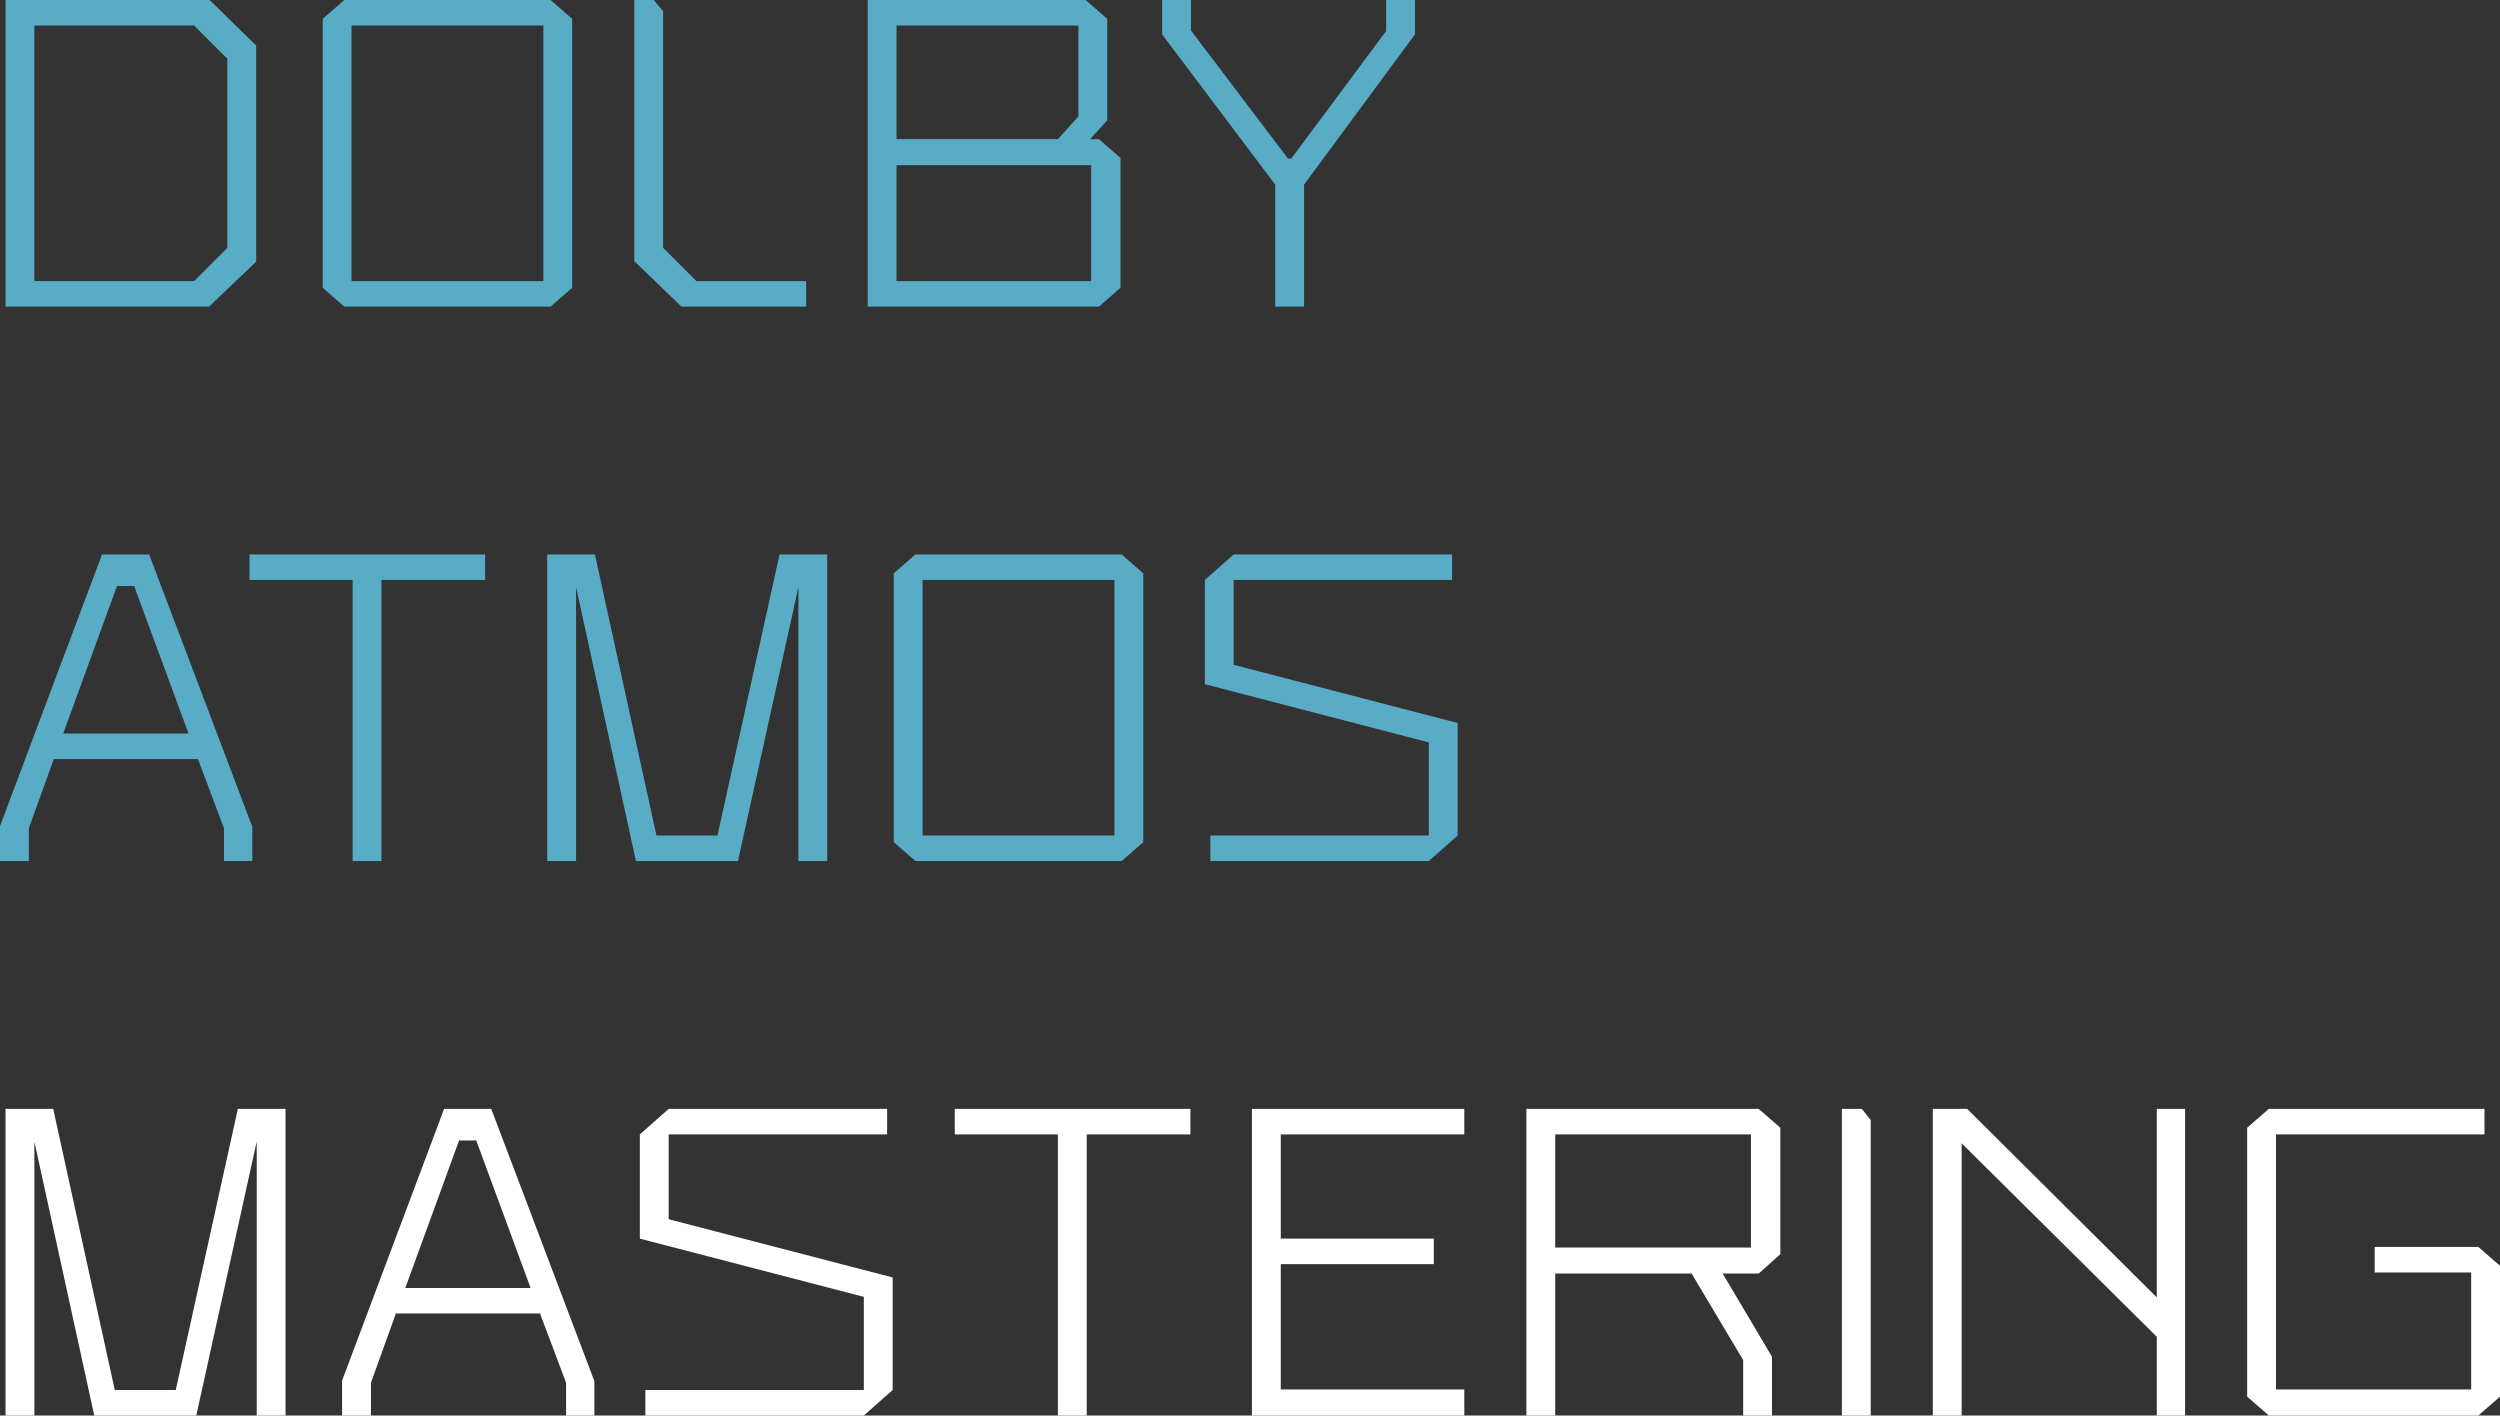
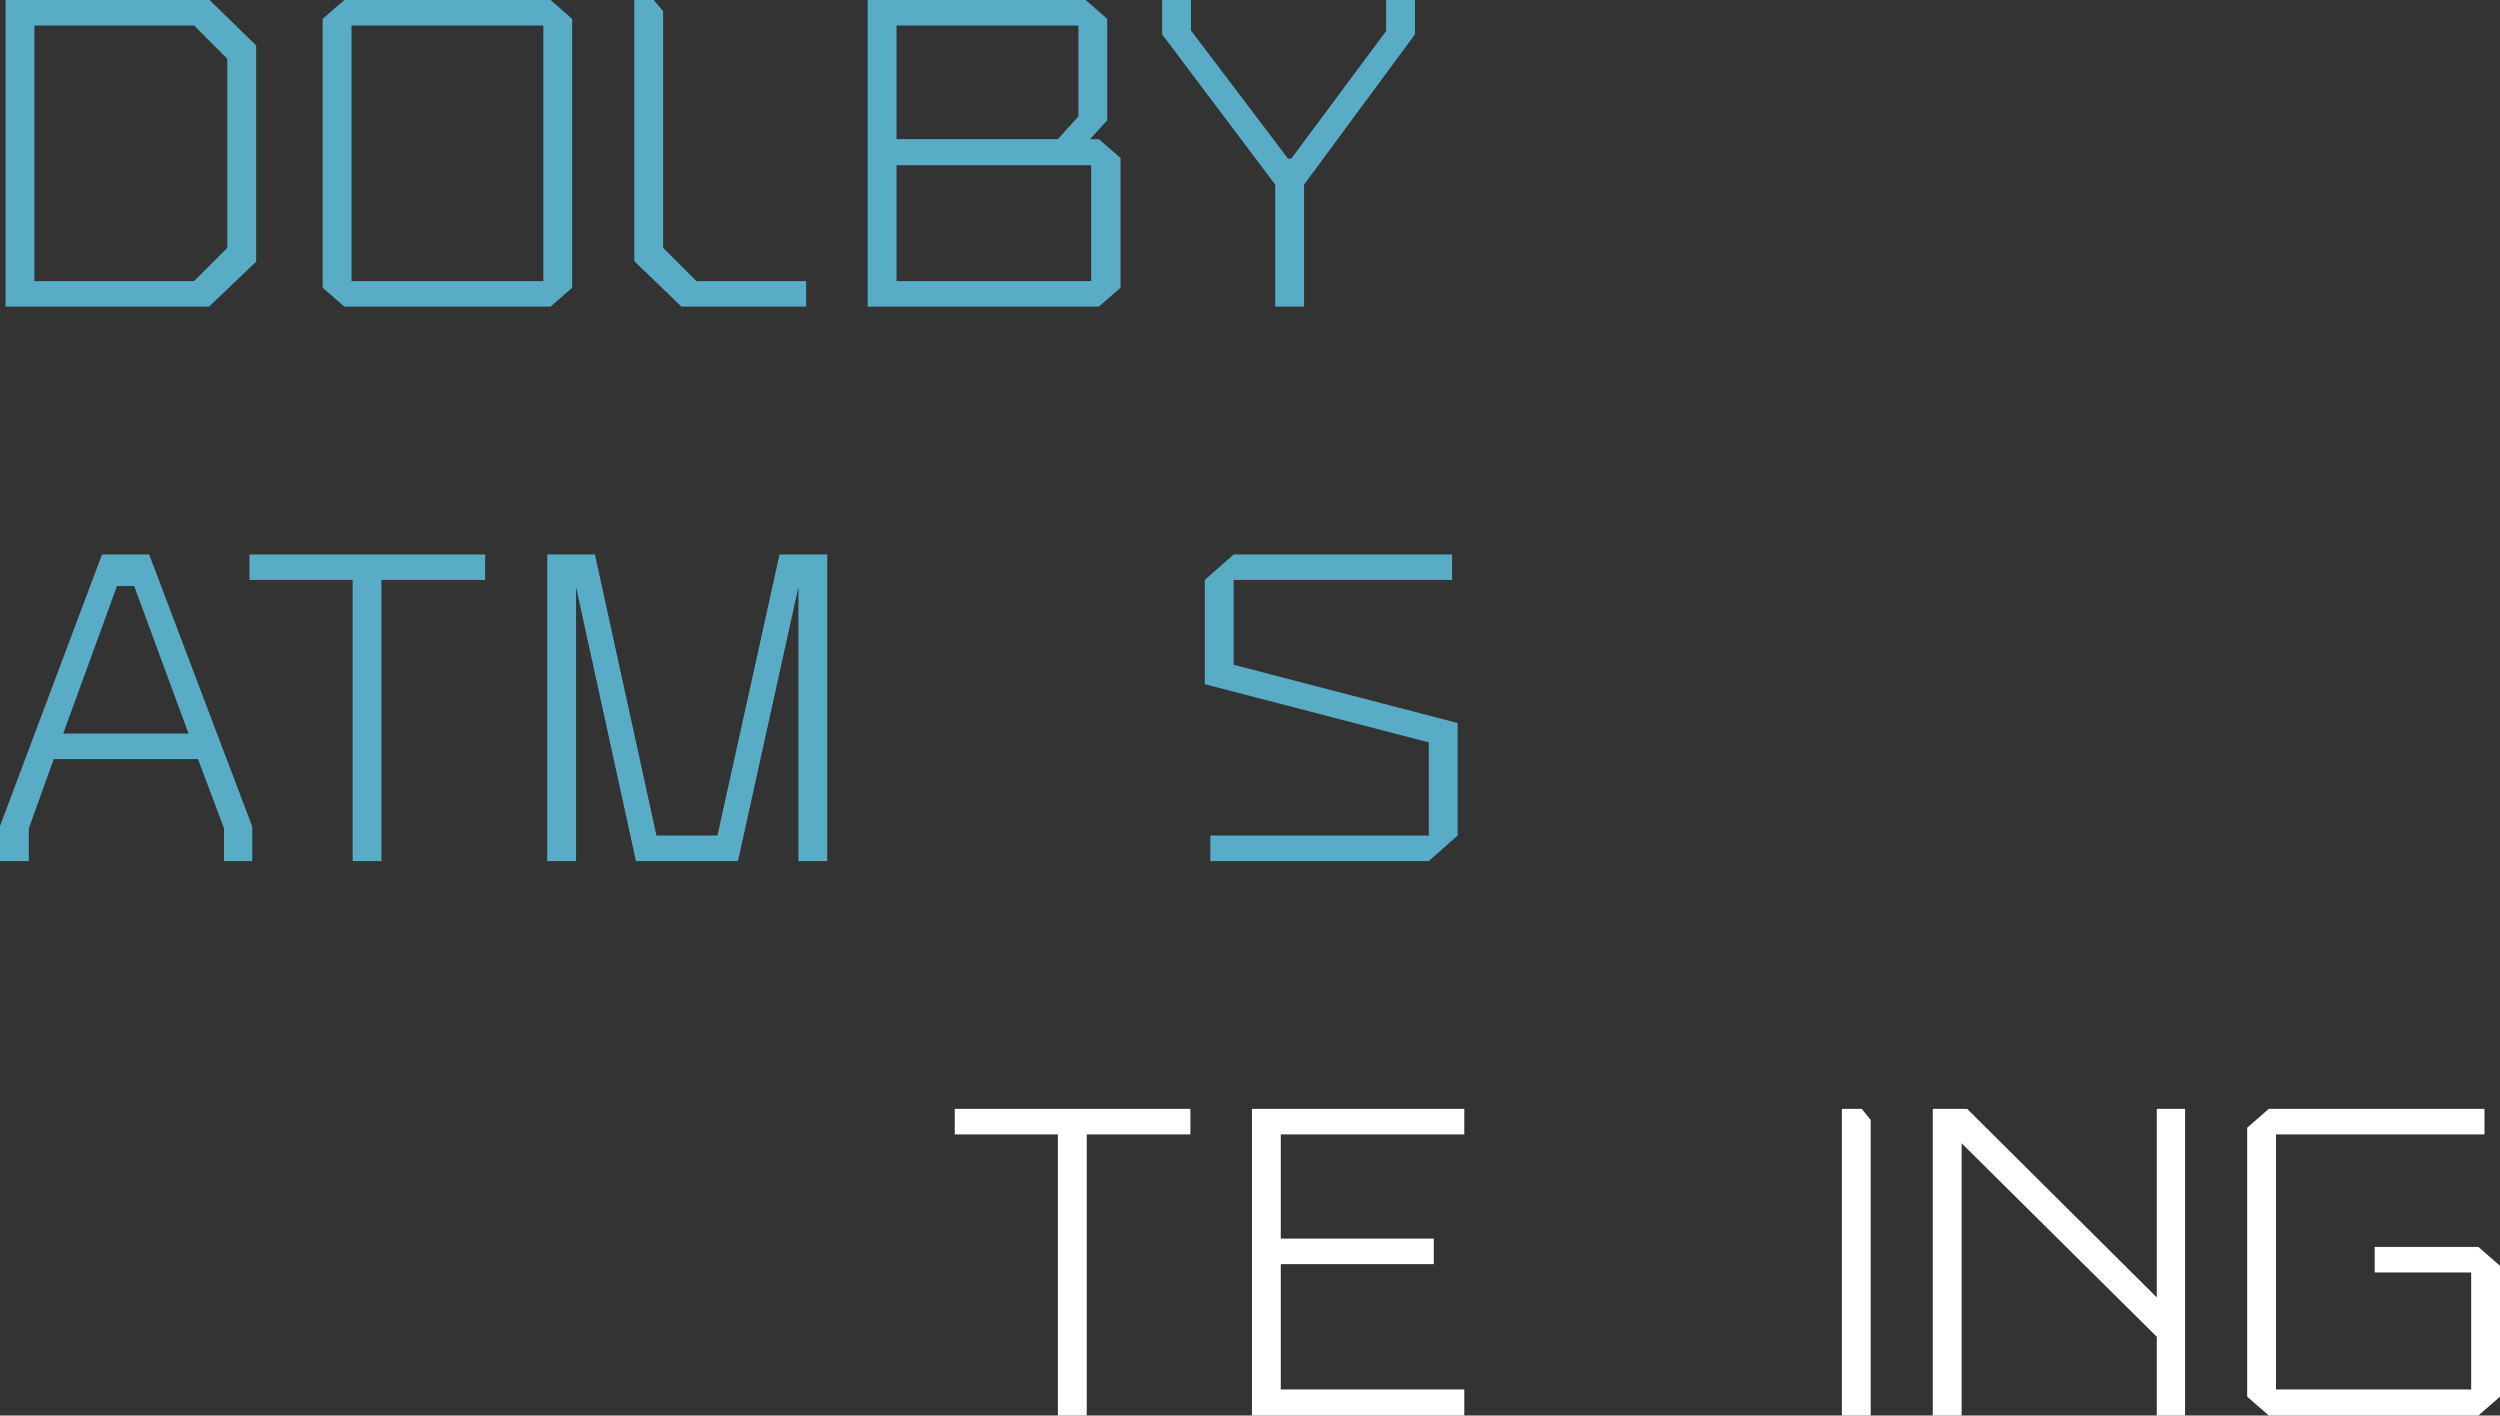
<svg xmlns="http://www.w3.org/2000/svg" xml:space="preserve" style="enable-background:new 0 0 450.9 255.3;" viewBox="0 0 450.9 255.3" y="0px" x="0px" id="Layer_1" version="1.1">
  <rect x="0" y="0" width="450.9" height="255.3" fill="#333333" stroke="none" />
  <style type="text/css">
	.st0{fill:#58ACC6;}
	.st1{fill:#FFFFFF;}
</style>
  <g>
    <path d="M37.8,0l8.4,8.2v39l-8.5,8.1H1V0H37.8z M6.2,4.6v46.1H35l6-6V10.6l-6-6H6.2z" class="st0" />
    <path d="M103.2,3.4v48.5l-3.9,3.4H62.1l-3.9-3.4V3.4L62.1,0h37.2L103.2,3.4z M98,50.7V4.6H63.4v46.1H98z" class="st0" />
    <path d="M125.6,50.7h19.8v4.6h-22.5l-8.5-8.2V0h3.5l1.7,2v42.7L125.6,50.7z" class="st0" />
    <path d="M195.8,0l3.9,3.4v18.3l-3.1,3.4h1.6l3.9,3.4v23.4l-3.9,3.4h-41.7V0H195.8z M161.7,4.6v20.5h29.1l3.7-4.1V4.6   H161.7z M196.8,50.7V29.8h-35.1v20.9H196.8z" class="st0" />
    <path d="M214.8,0v5.5l17.5,23.1h0.6l17.1-23V0h5.2v6.2l-20,27.1v22H230v-22L209.6,6.2V0H214.8z" class="st0" />
    <path d="M0,149l18.4-49h8.5l18.6,49.1v6.2h-5.1v-5.9l-4.7-12.5h-26l-4.5,12.5v5.9H0V149z M11.4,132.3H34l-9.8-26.6   h-3.1L11.4,132.3z" class="st0" />
    <path d="M87.5,100v4.6H68.8v50.7h-5.2v-50.7H45V100H87.5z" class="st0" />
    <path d="M149.2,100v55.3H144v-49.4l-10.9,49.4h-18.4l-10.8-49.4v49.4h-5.2V100h8.6l11.1,50.7h11l11.2-50.7H149.2z" class="st0" />
-     <path d="M206.2,103.4v48.5l-3.9,3.4h-37.2l-3.9-3.4v-48.5l3.9-3.4h37.2L206.2,103.4z M201,150.7v-46.1h-34.6v46.1H201z" class="st0" />
    <path d="M217.3,123.4v-18.8l5.2-4.6h39.4v4.6h-39.4v15.3l40.4,10.5v20.3l-5.2,4.6h-39.4v-4.6h39.4v-16.8L217.3,123.4z" class="st0" />
-     <path d="M51.5,200v55.3h-5.2v-49.4l-10.9,49.4H17L6.2,205.9v49.4H1V200h8.6l11.1,50.7h11L42.9,200H51.5z" class="st1" />
-     <path d="M61.7,249l18.4-49h8.5l18.6,49.1v6.2h-5.1v-5.9l-4.7-12.5h-26l-4.5,12.5v5.9h-5.2V249z M73.1,232.3h22.6   l-9.8-26.6h-3.1L73.1,232.3z" class="st1" />
-     <path d="M115.4,223.4v-18.8l5.2-4.6H160v4.6h-39.4v15.3l40.4,10.5v20.3l-5.2,4.6h-39.4v-4.6h39.4v-16.8L115.4,223.4z" class="st1" />
    <path d="M214.7,200v4.6H196v50.7h-5.2v-50.7h-18.6V200H214.7z" class="st1" />
    <path d="M225.8,200h38.3v4.6H231v18.8h27.6v4.6H231v22.6h33.1v4.7h-38.3V200z" class="st1" />
-     <path d="M275.3,200h41.9l3.9,3.4v22.8l-3.9,3.5h-6.5l8.9,15v10.6h-5.2v-10l-9.3-15.6h-24.6v25.6h-5.2V200z    M280.5,204.6V225h35.3v-20.4H280.5z" class="st1" />
    <path d="M332.2,255.3V200h3.6l1.6,2v53.3H332.2z" class="st1" />
    <path d="M354.8,200l34.2,34v-34h5.1v55.3H389v-14.2l-35.2-34.9v49.1h-5.2V200H354.8z" class="st1" />
    <path d="M450.9,228.3v23.6l-3.9,3.4h-37.8l-3.9-3.4v-48.5l3.9-3.4h38.9v4.6h-37.6v46h35.2v-21.1h-17.4v-4.6H447   L450.9,228.3z" class="st1" />
  </g>
</svg>